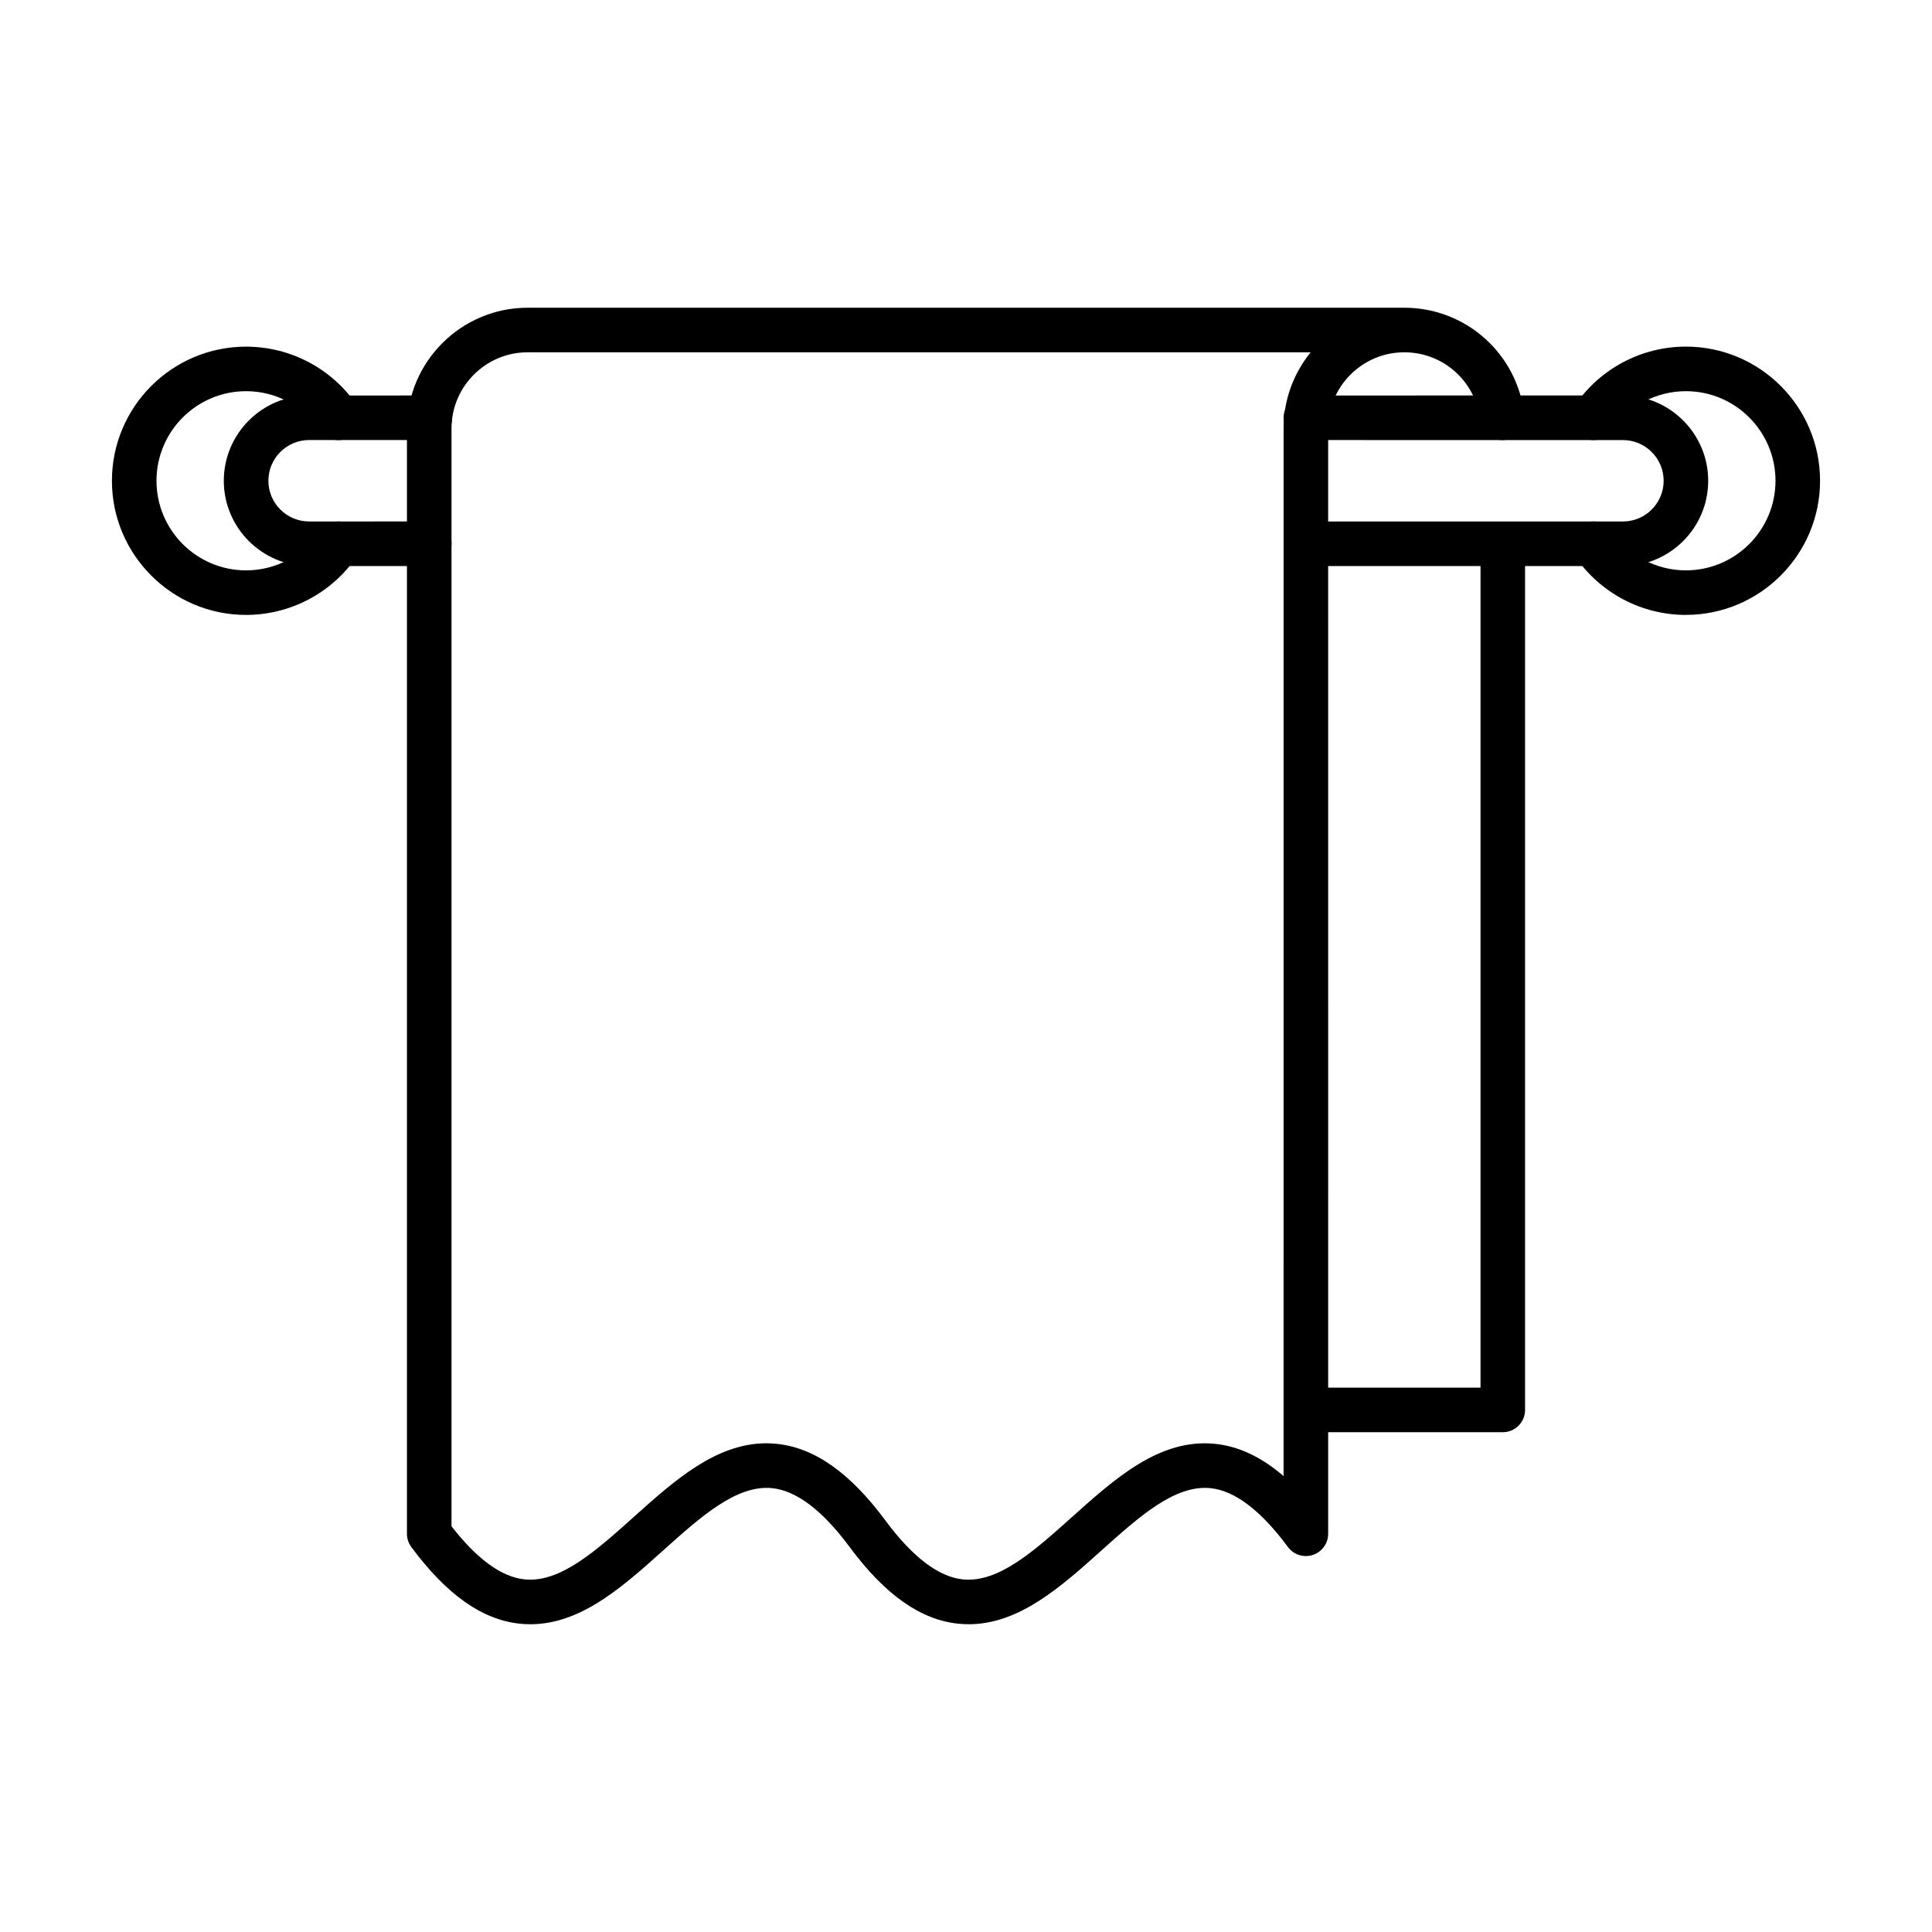
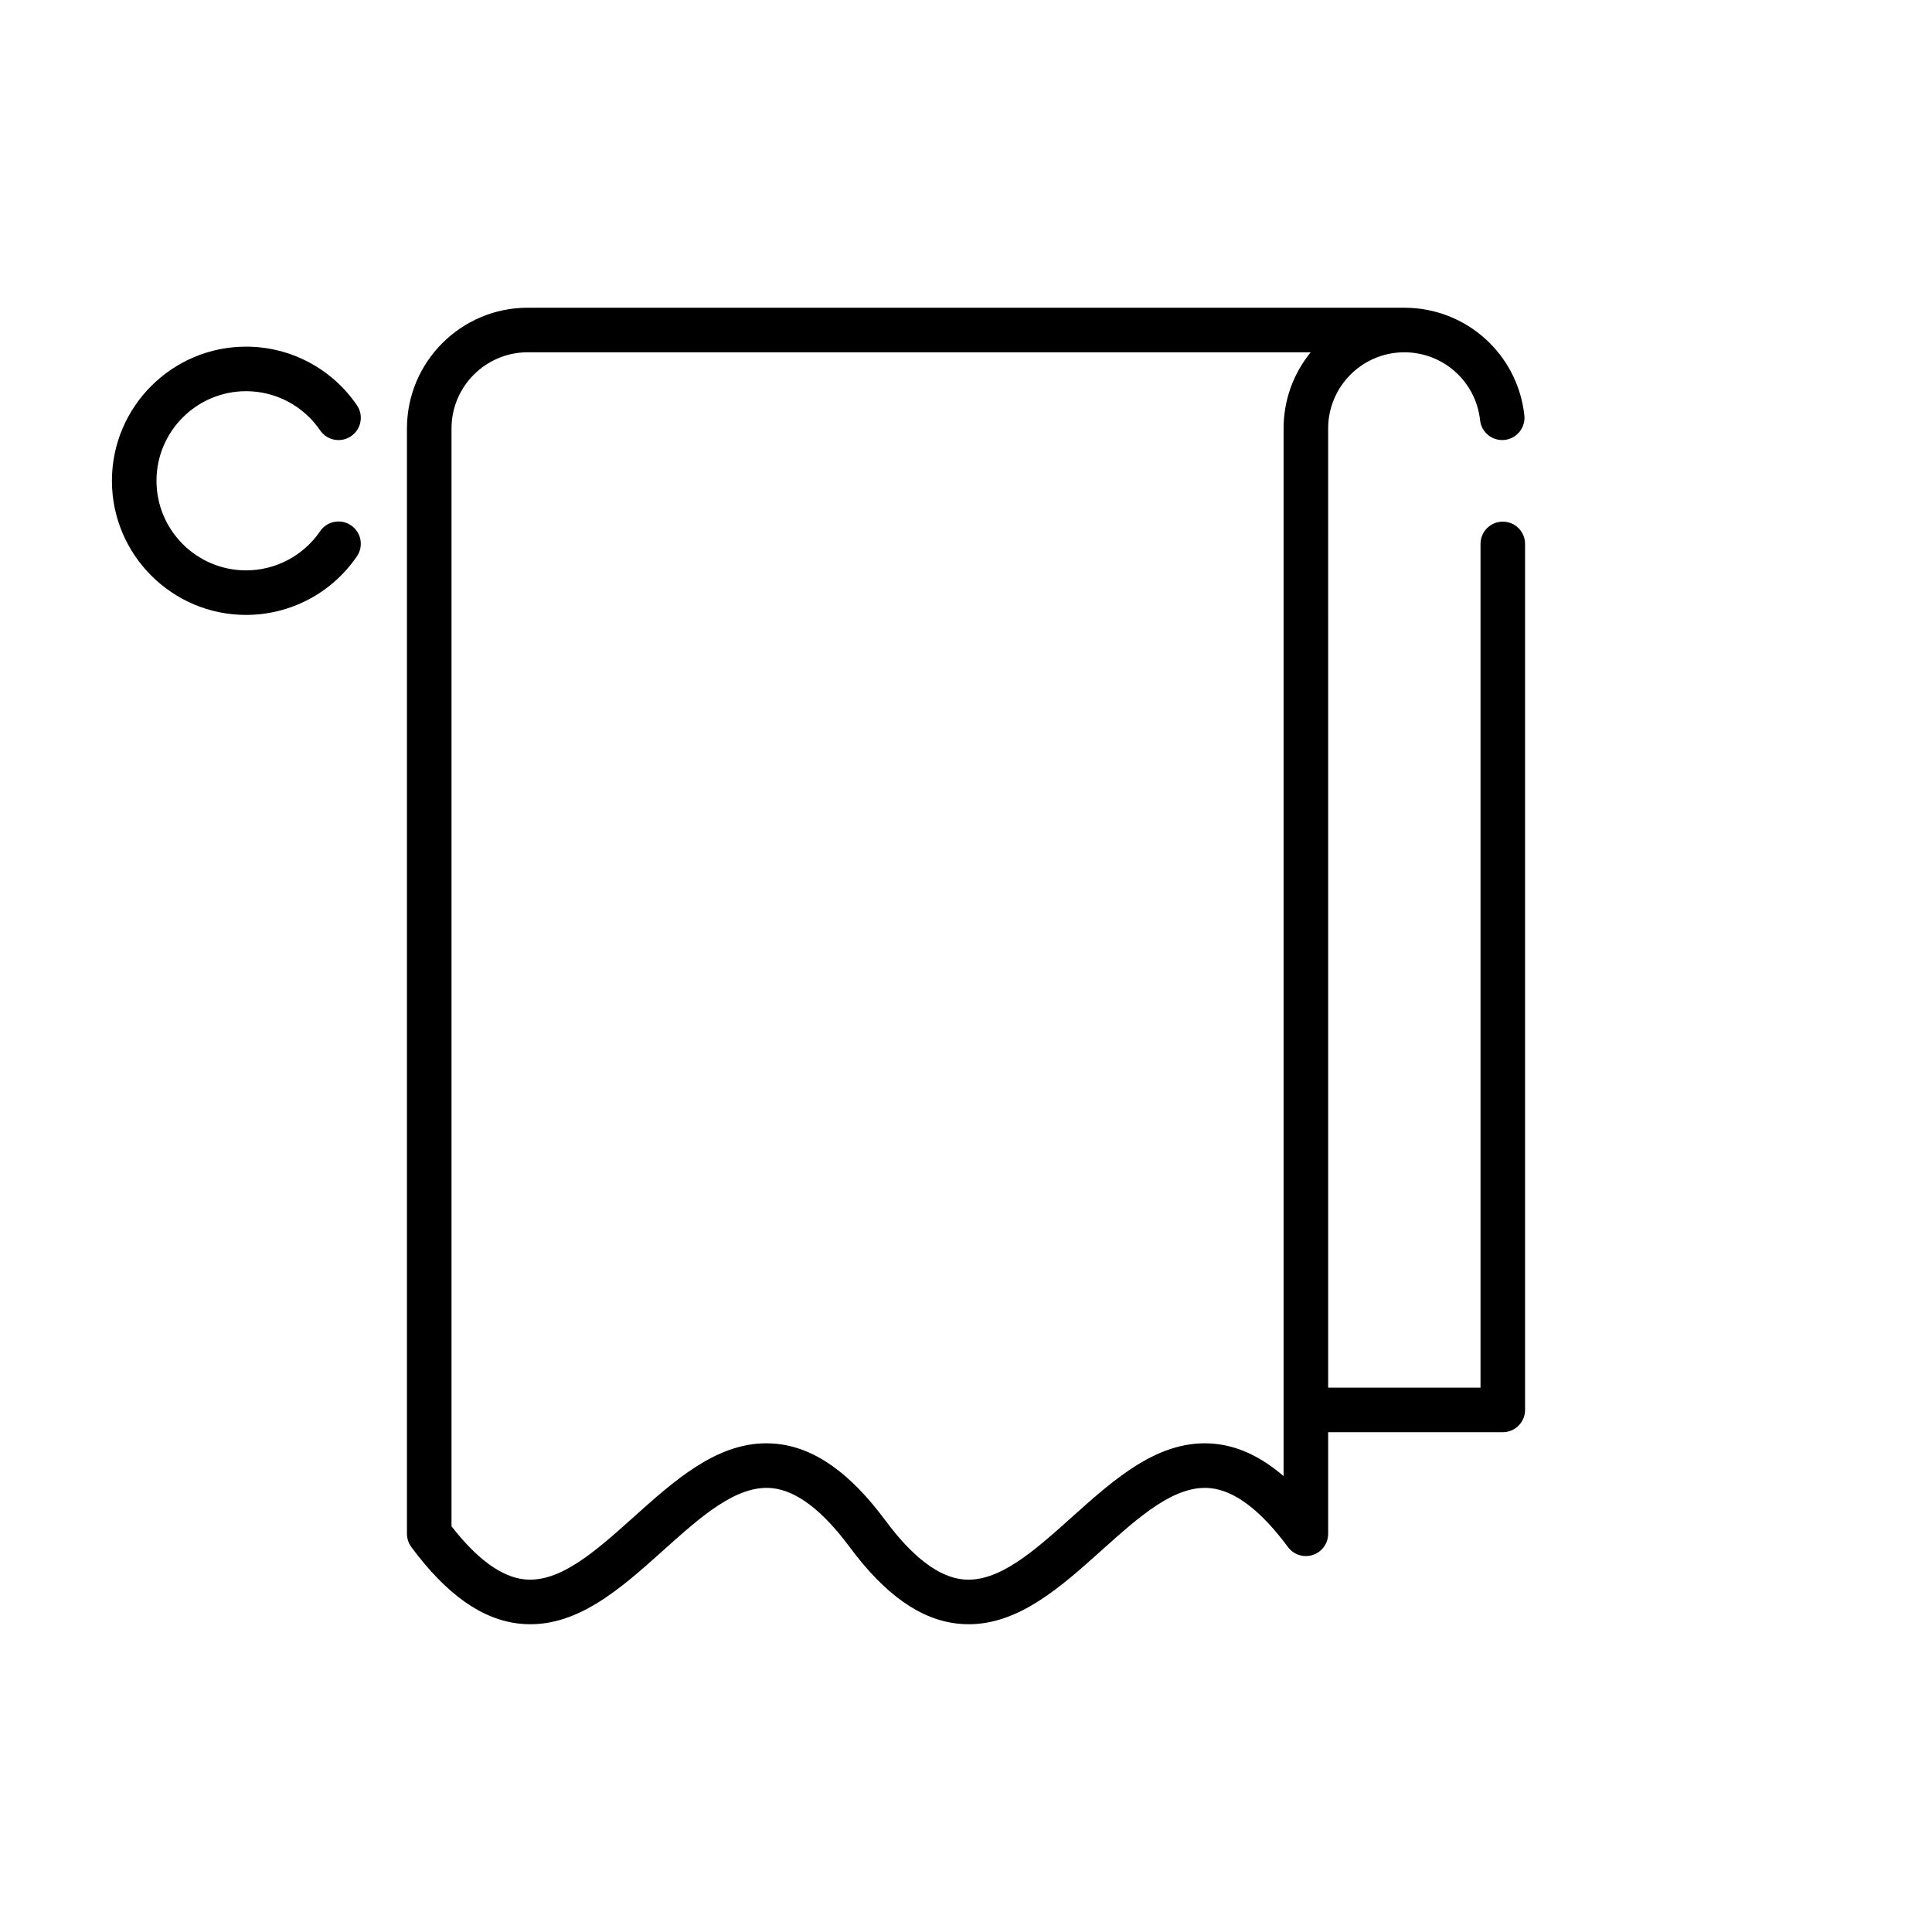
<svg xmlns="http://www.w3.org/2000/svg" fill="#000000" width="800px" height="800px" version="1.1" viewBox="144 144 512 512">
  <g fill-rule="evenodd">
-     <path d="m257.75 294.01h-31.836c-12.465 0-22.602-10.137-22.602-22.598 0-12.461 10.137-22.598 22.602-22.598l31.992-0.004c3.258 0 5.902 2.644 5.902 5.906 0 3.258-2.644 5.902-5.902 5.902l-31.988-0.004c-5.945 0-10.793 4.844-10.793 10.793 0 5.945 4.848 10.789 10.793 10.789l31.836-0.004c3.262 0 5.902 2.644 5.902 5.906 0 3.262-2.644 5.906-5.902 5.902zm316.34 0h-84.02c-3.262 0-5.906-2.641-5.906-5.902 0.004-3.262 2.644-5.902 5.902-5.902l84.023-0.004c5.953 0 10.793-4.84 10.793-10.789 0-5.949-4.84-10.789-10.793-10.789l-84.02-0.004c-3.262 0-5.906-2.641-5.906-5.902 0.004-3.262 2.644-5.906 5.902-5.906l84.023-0.004c12.465 0 22.598 10.141 22.598 22.602s-10.137 22.598-22.598 22.598z" />
    <path d="m209.21 306.96c-19.598 0-35.547-15.945-35.547-35.547 0-19.605 15.949-35.547 35.547-35.547 11.758 0 22.746 5.805 29.375 15.527 1.848 2.691 1.148 6.367-1.547 8.203-2.684 1.836-6.363 1.148-8.199-1.547-4.438-6.5-11.777-10.379-19.629-10.379-13.09 0-23.738 10.652-23.738 23.742 0 13.09 10.648 23.742 23.738 23.742 7.852-0.004 15.191-3.879 19.629-10.379 1.836-2.695 5.516-3.383 8.199-1.547 2.695 1.836 3.394 5.512 1.547 8.203-6.633 9.723-17.621 15.527-29.375 15.527z" />
-     <path d="m590.79 306.96c-11.758 0-22.734-5.805-29.379-15.527-1.836-2.695-1.148-6.367 1.547-8.207 2.695-1.84 6.367-1.148 8.199 1.547 4.438 6.496 11.777 10.379 19.629 10.379 13.09-0.004 23.738-10.652 23.738-23.742s-10.648-23.742-23.738-23.742c-7.852 0-15.191 3.879-19.629 10.375-1.832 2.691-5.504 3.387-8.199 1.547s-3.383-5.512-1.547-8.207c6.644-9.727 17.621-15.527 29.375-15.527 19.598 0 35.547 15.945 35.547 35.547 0 19.602-15.949 35.547-35.547 35.547z" />
    <path d="m347.09 526.49c0.902 0 1.812 0.047 2.734 0.141 10.016 1.016 19.445 7.66 28.824 20.32 7.188 9.699 14.094 14.949 20.531 15.605 9.41 0.957 18.871-7.516 28.863-16.484 11.473-10.285 23.32-20.922 37.934-19.441 6.254 0.633 12.27 3.453 18.184 8.555l0.004-277.64c0-7.648 2.695-14.68 7.184-20.188h-207.5c-11.133 0-20.195 9.059-20.195 20.191v290.93c6.777 8.723 13.285 13.457 19.371 14.074 9.402 0.957 18.859-7.516 28.863-16.484 10.742-9.641 21.832-19.582 35.199-19.582zm53.641 47.949c-0.902 0-1.816-0.043-2.738-0.137-10.012-1.016-19.445-7.664-28.824-20.32-7.195-9.703-14.105-14.949-20.531-15.605-9.418-0.961-18.871 7.516-28.863 16.484-11.469 10.285-23.32 20.926-37.945 19.441-10.012-1.016-19.445-7.664-28.824-20.32-0.746-1.016-1.16-2.25-1.16-3.516v-292.92c0-17.645 14.352-31.996 32-31.996h232.32-0.012 0.012c16.348 0.004 30.031 12.266 31.805 28.523 0.348 3.242-1.988 6.156-5.227 6.512-3.238 0.344-6.16-1.984-6.508-5.227-1.125-10.262-9.746-17.996-20.07-17.996-11.141 0-20.191 9.059-20.191 20.191l0.004 254.19h40.375v-223.6c0-3.262 2.644-5.902 5.902-5.902 3.262 0 5.902 2.644 5.902 5.902v229.5c0 3.262-2.644 5.906-5.906 5.906h-46.277v26.922c0 2.547-1.641 4.809-4.062 5.606-2.418 0.797-5.074-0.047-6.59-2.094-7.184-9.703-14.094-14.949-20.531-15.605-9.43-0.961-18.859 7.516-28.863 16.484-10.742 9.637-21.832 19.578-35.195 19.578z" />
  </g>
</svg>